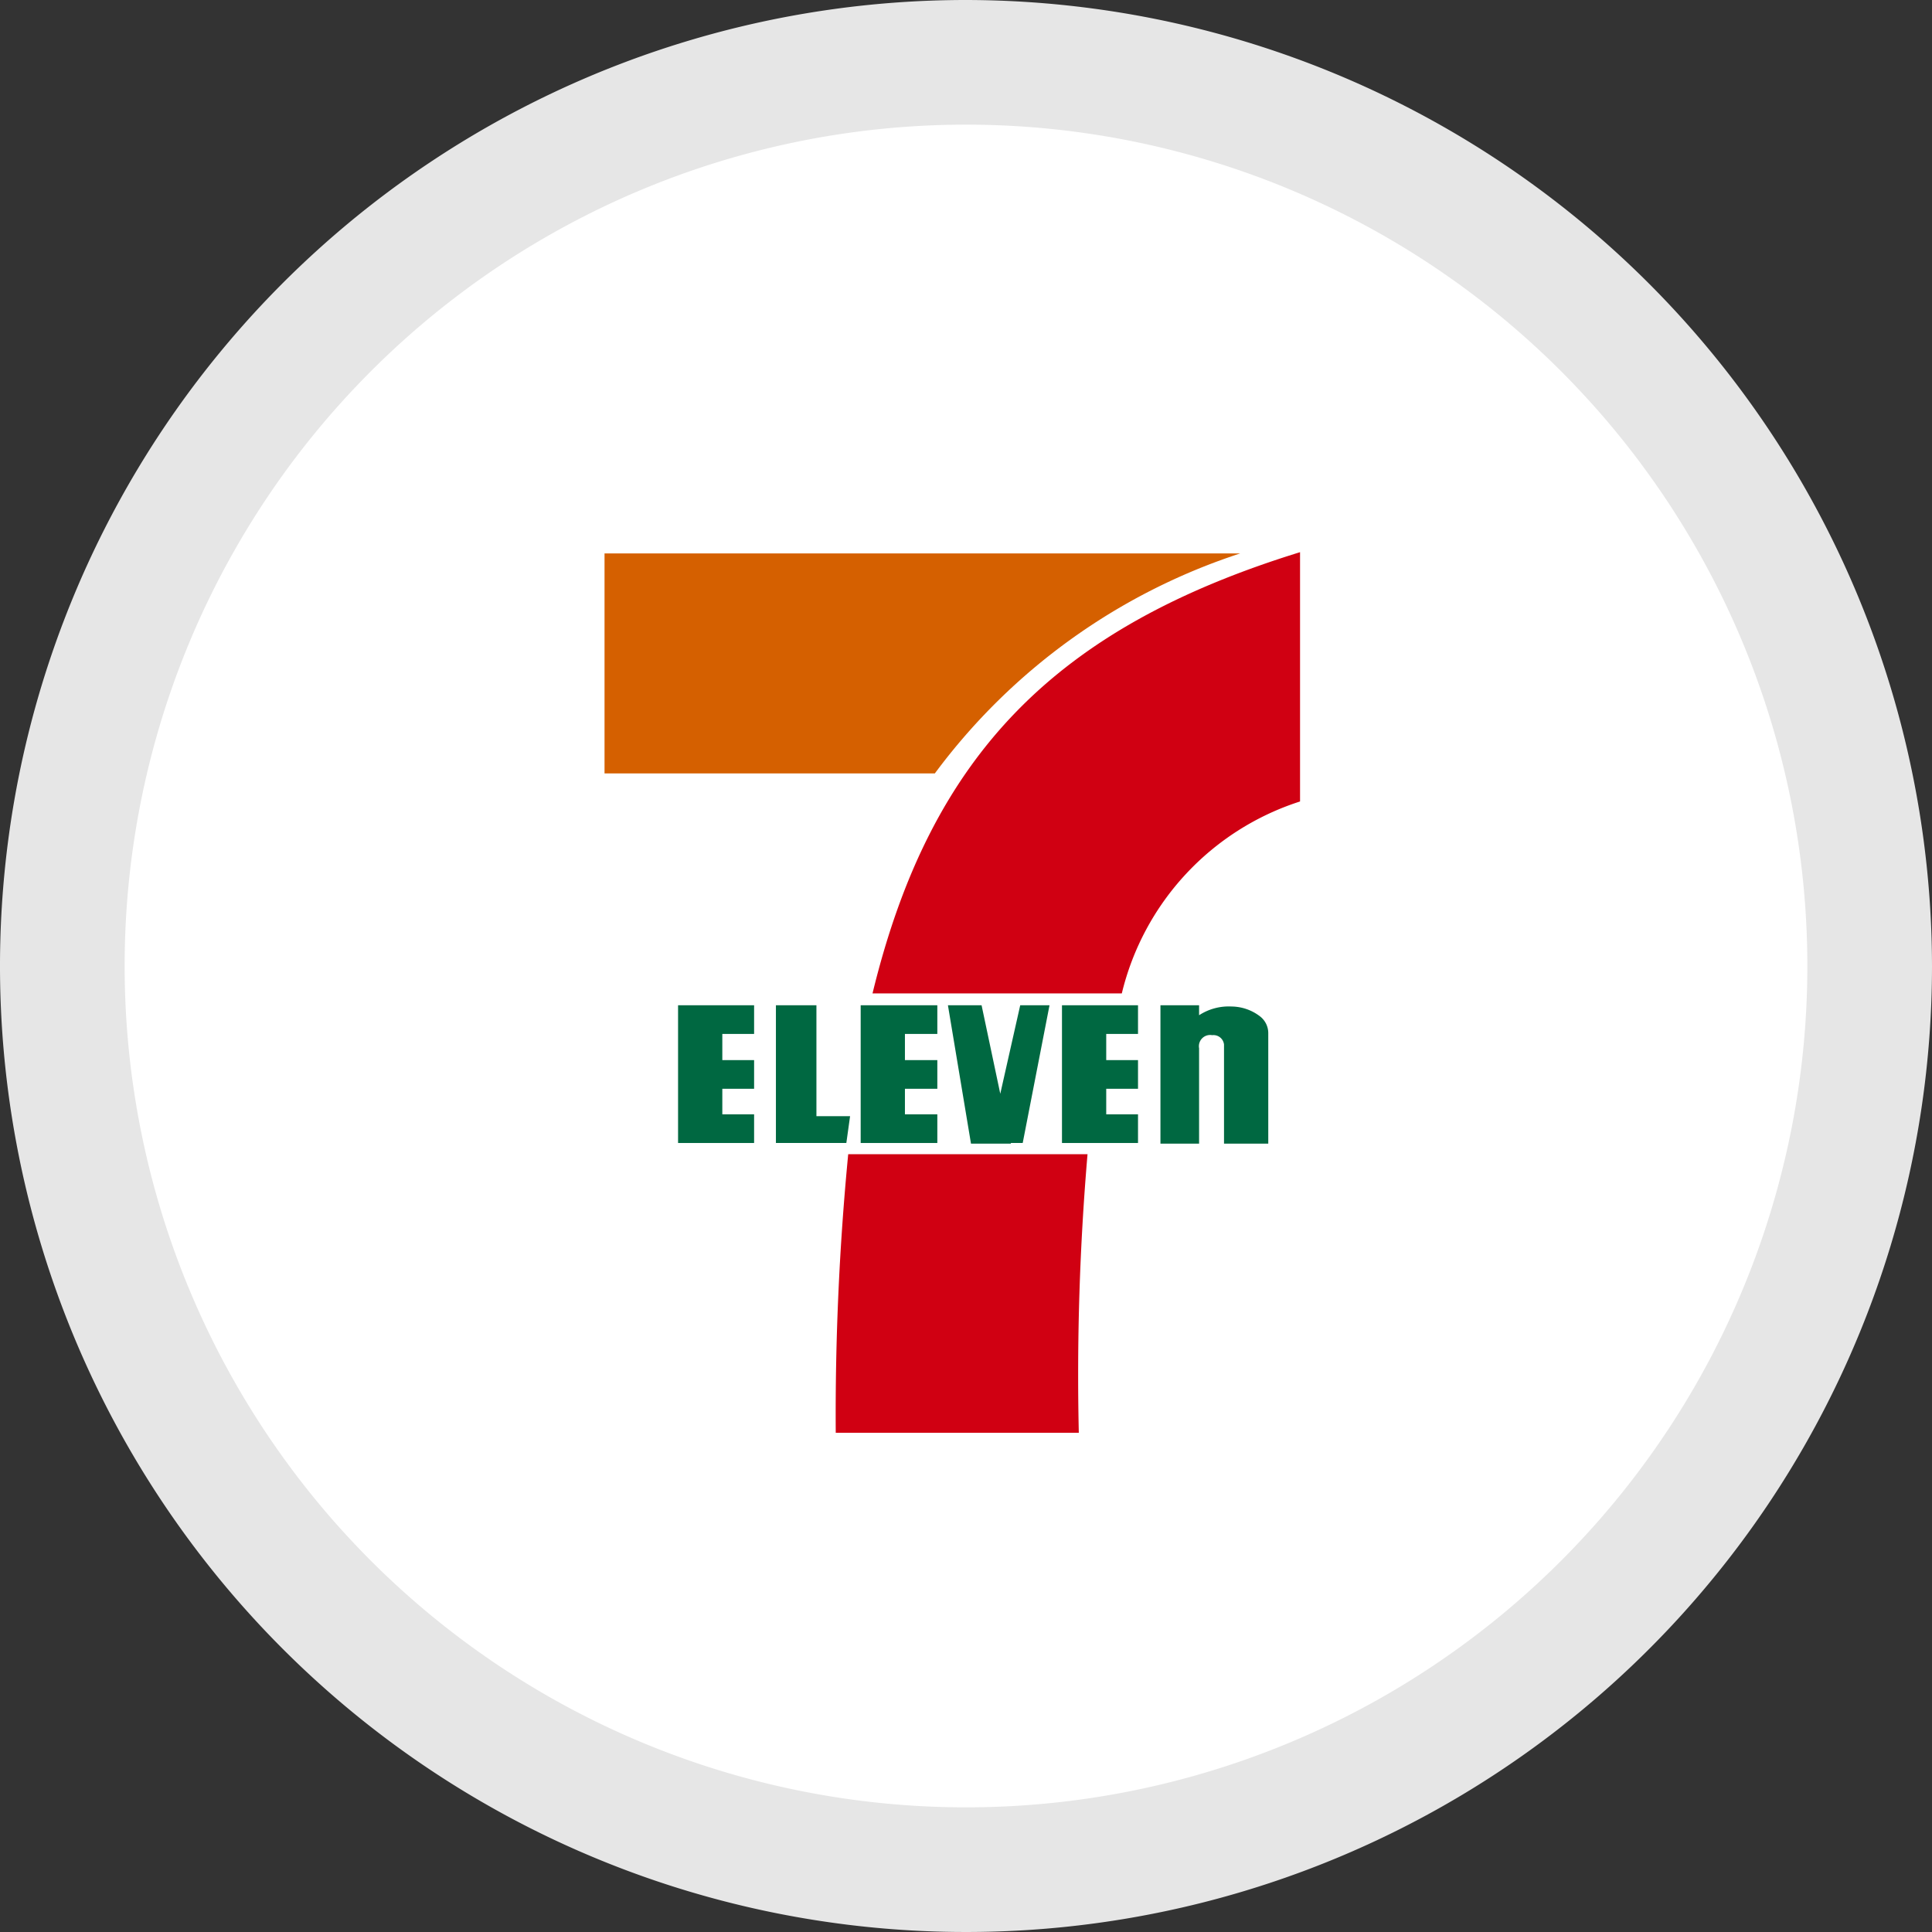
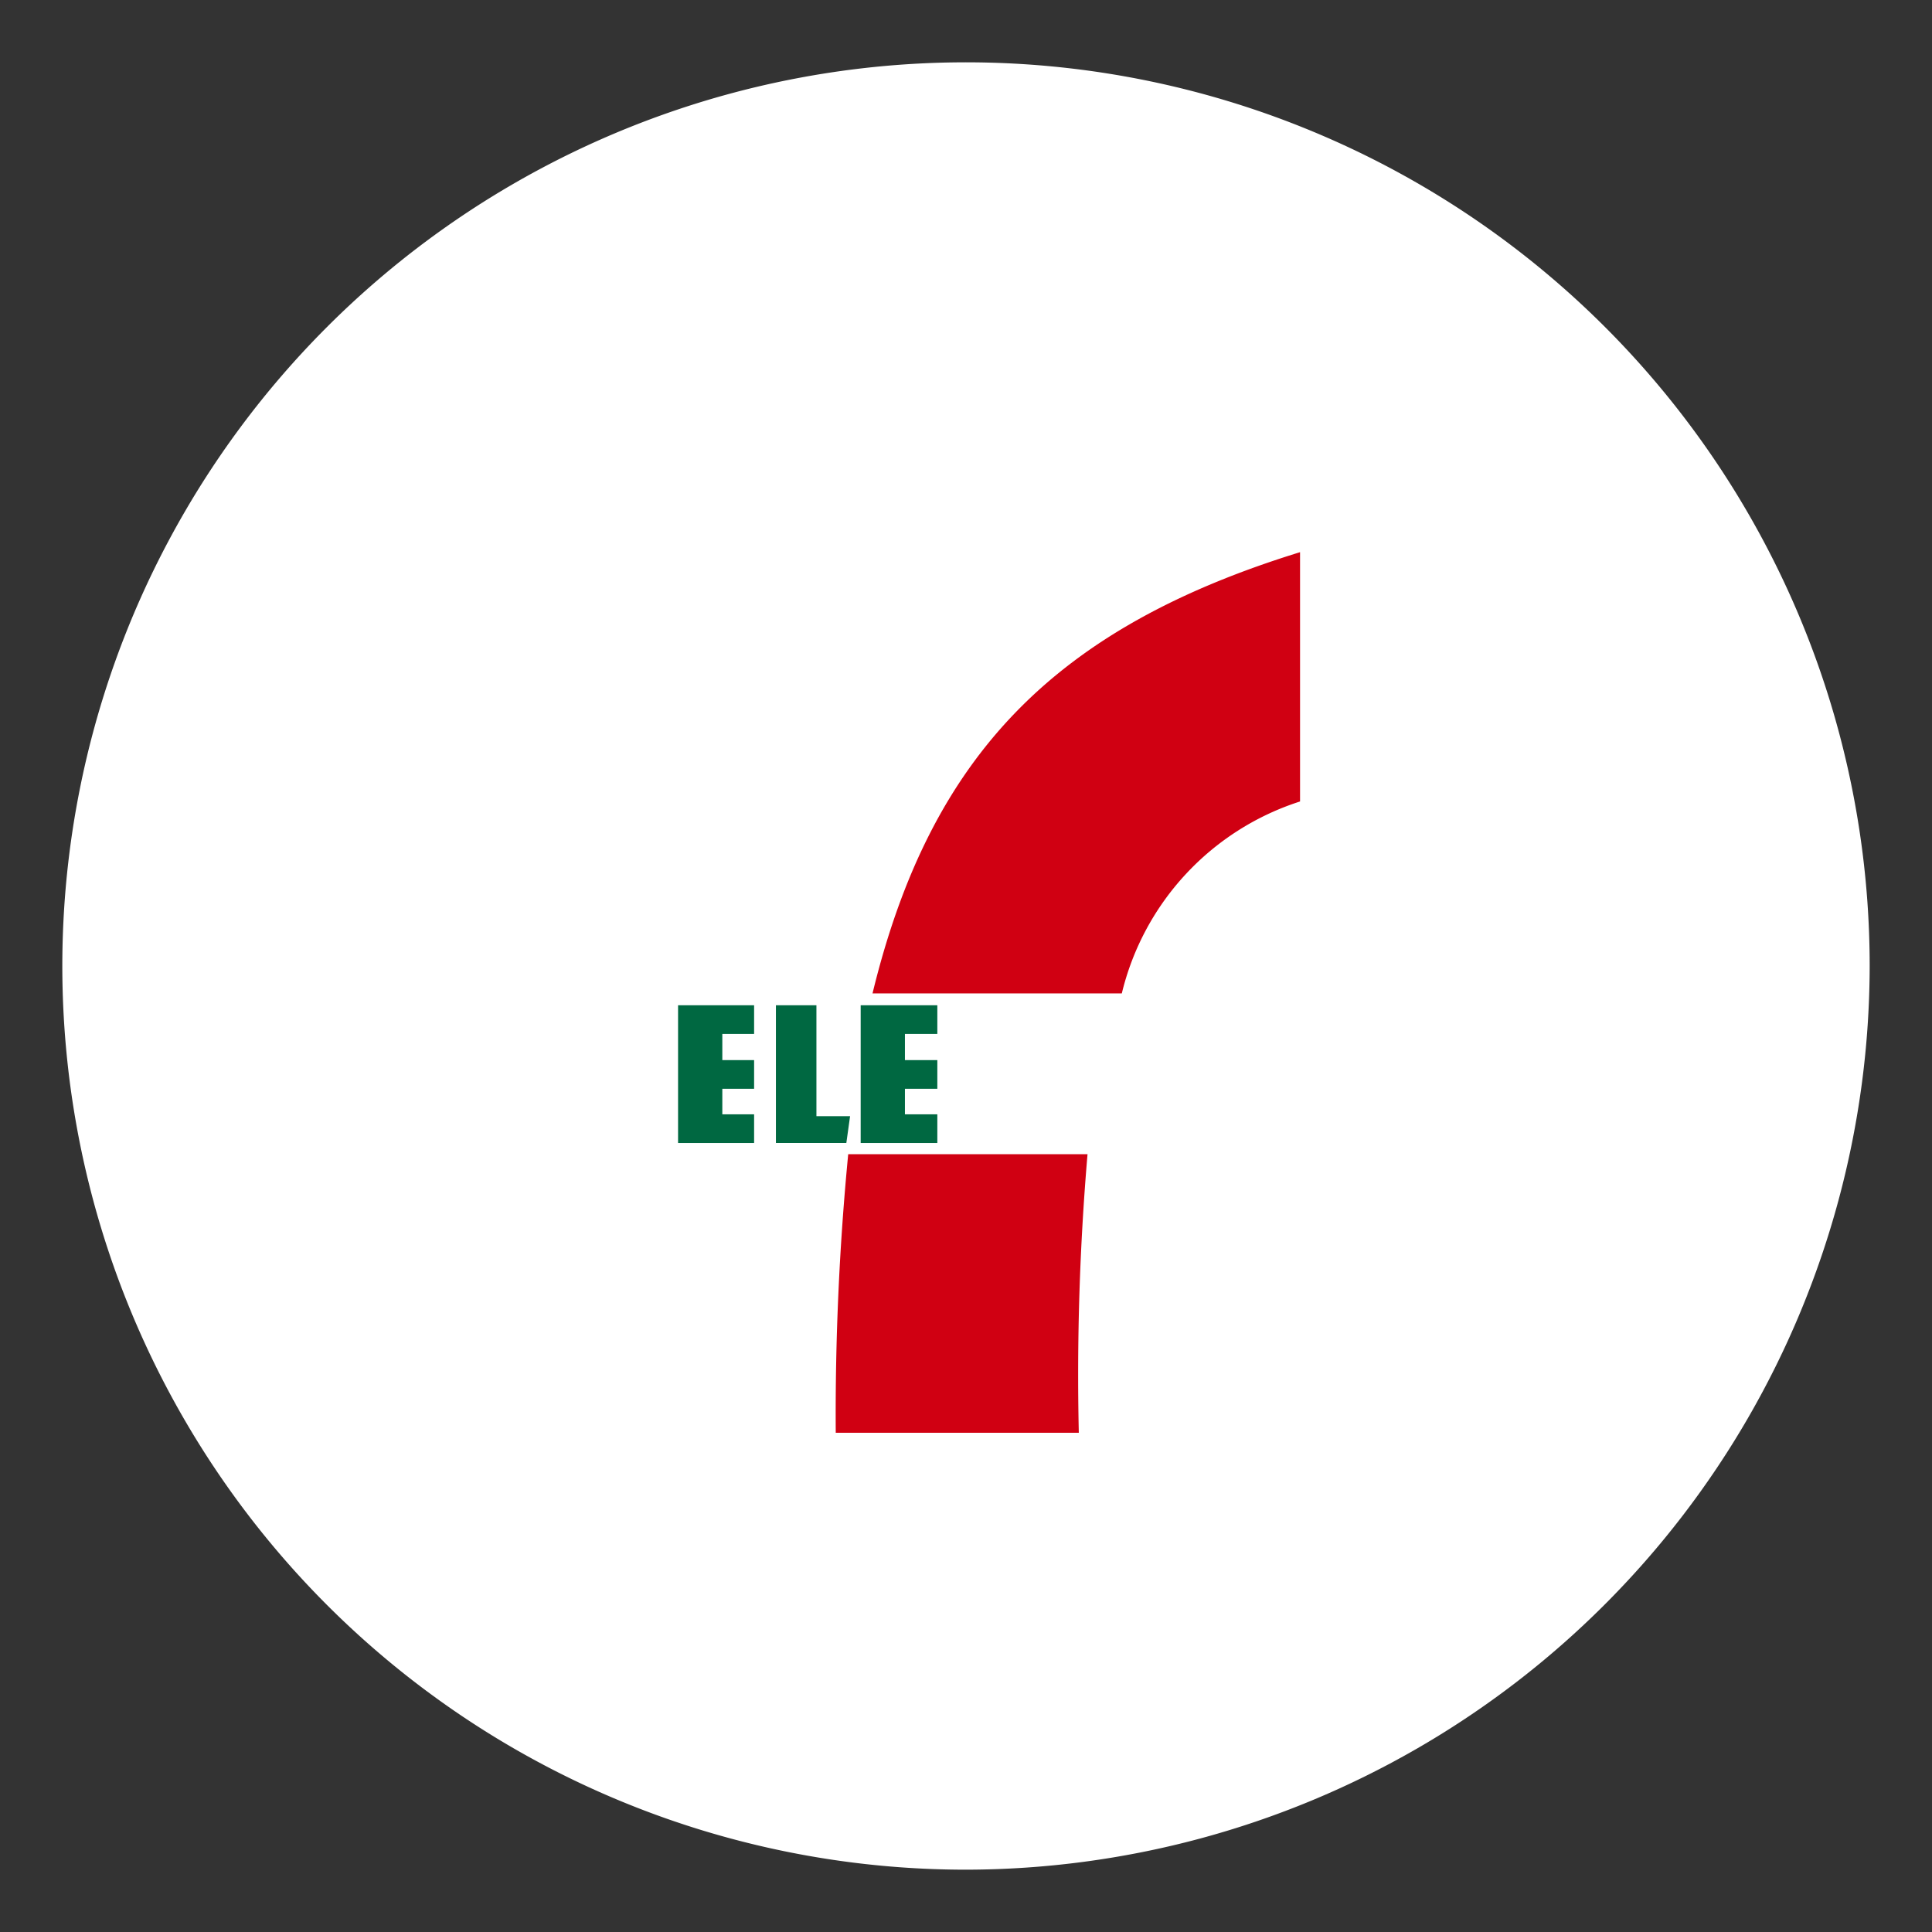
<svg xmlns="http://www.w3.org/2000/svg" viewBox="0 0 31 31">
  <rect x="0" y="0" width="31" height="31" fill="#333333" stroke="none" />
  <defs>
    <style>.cls-1{fill:#fff;}.cls-2{fill:#e6e6e6;}.cls-3{fill:#d00012;}.cls-4{fill:#d56000;}.cls-5{fill:#006841;fill-rule:evenodd;}</style>
  </defs>
  <title>cmn_seven</title>
  <g id="image">
    <path class="cls-1" d="M15.5,30A14.5,14.5,0,1,1,30,15.5,14.52,14.52,0,0,1,15.5,30Z" />
-     <path class="cls-2" d="M15.5,2A13.5,13.5,0,1,1,2,15.5,13.5,13.5,0,0,1,15.5,2m0-2A15.5,15.5,0,1,0,31,15.5,15.52,15.52,0,0,0,15.5,0Z" />
    <path class="cls-3" d="M17.45,18.52H13.61a43.44,43.44,0,0,0-.2,4.47h3.9A41.65,41.65,0,0,1,17.45,18.52Z" />
    <path class="cls-3" d="M14,15.94H18a4.29,4.29,0,0,1,2.86-3.08v-4C16.94,10.07,14.93,12.11,14,15.94Z" />
-     <path class="cls-4" d="M19.9,8.88H9.7v3.53H15A9.93,9.93,0,0,1,19.9,8.88Z" />
    <polygon class="cls-5" points="12.1 16.59 12.1 16.13 11.59 16.13 10.88 16.13 10.88 16.59 10.88 17.01 10.88 17.47 10.88 17.88 10.88 18.34 11.59 18.34 12.1 18.34 12.1 17.88 11.59 17.88 11.59 17.47 12.1 17.47 12.1 17.01 11.59 17.01 11.59 16.59 12.1 16.59" />
    <polygon class="cls-5" points="15.04 16.59 15.04 16.13 14.52 16.13 13.81 16.13 13.81 16.59 13.81 17.01 13.81 17.47 13.81 17.88 13.81 18.34 14.52 18.34 15.04 18.34 15.04 17.88 14.52 17.88 14.52 17.47 15.04 17.47 15.04 17.01 14.52 17.01 14.52 16.59 15.04 16.59" />
-     <polygon class="cls-5" points="18.26 16.59 18.26 16.13 17.75 16.13 17.04 16.13 17.04 16.59 17.04 17.01 17.04 17.47 17.04 17.88 17.04 18.34 17.75 18.34 18.26 18.34 18.26 17.88 17.75 17.88 17.75 17.47 18.26 17.47 18.26 17.01 17.75 17.01 17.75 16.59 18.26 16.59" />
    <polygon class="cls-5" points="13.1 17.91 13.1 16.13 12.45 16.13 12.45 17.91 12.45 18.34 13.1 18.34 13.58 18.34 13.64 17.91 13.1 17.91" />
-     <polygon class="cls-5" points="16.84 16.13 16.37 16.13 16.05 17.55 15.75 16.13 15.21 16.13 15.58 18.35 16.22 18.35 16.22 18.34 16.41 18.34 16.84 16.13" />
-     <path class="cls-5" d="M20.35,16.57a.34.34,0,0,0-.13-.26.76.76,0,0,0-.46-.16.87.87,0,0,0-.52.14v-.16h-.62v2.22h.62v-.11q0-.71,0-1.42a.18.18,0,0,1,.21-.21.17.17,0,0,1,.19.15v1.59h.71V16.57Z" />
  </g>
</svg>